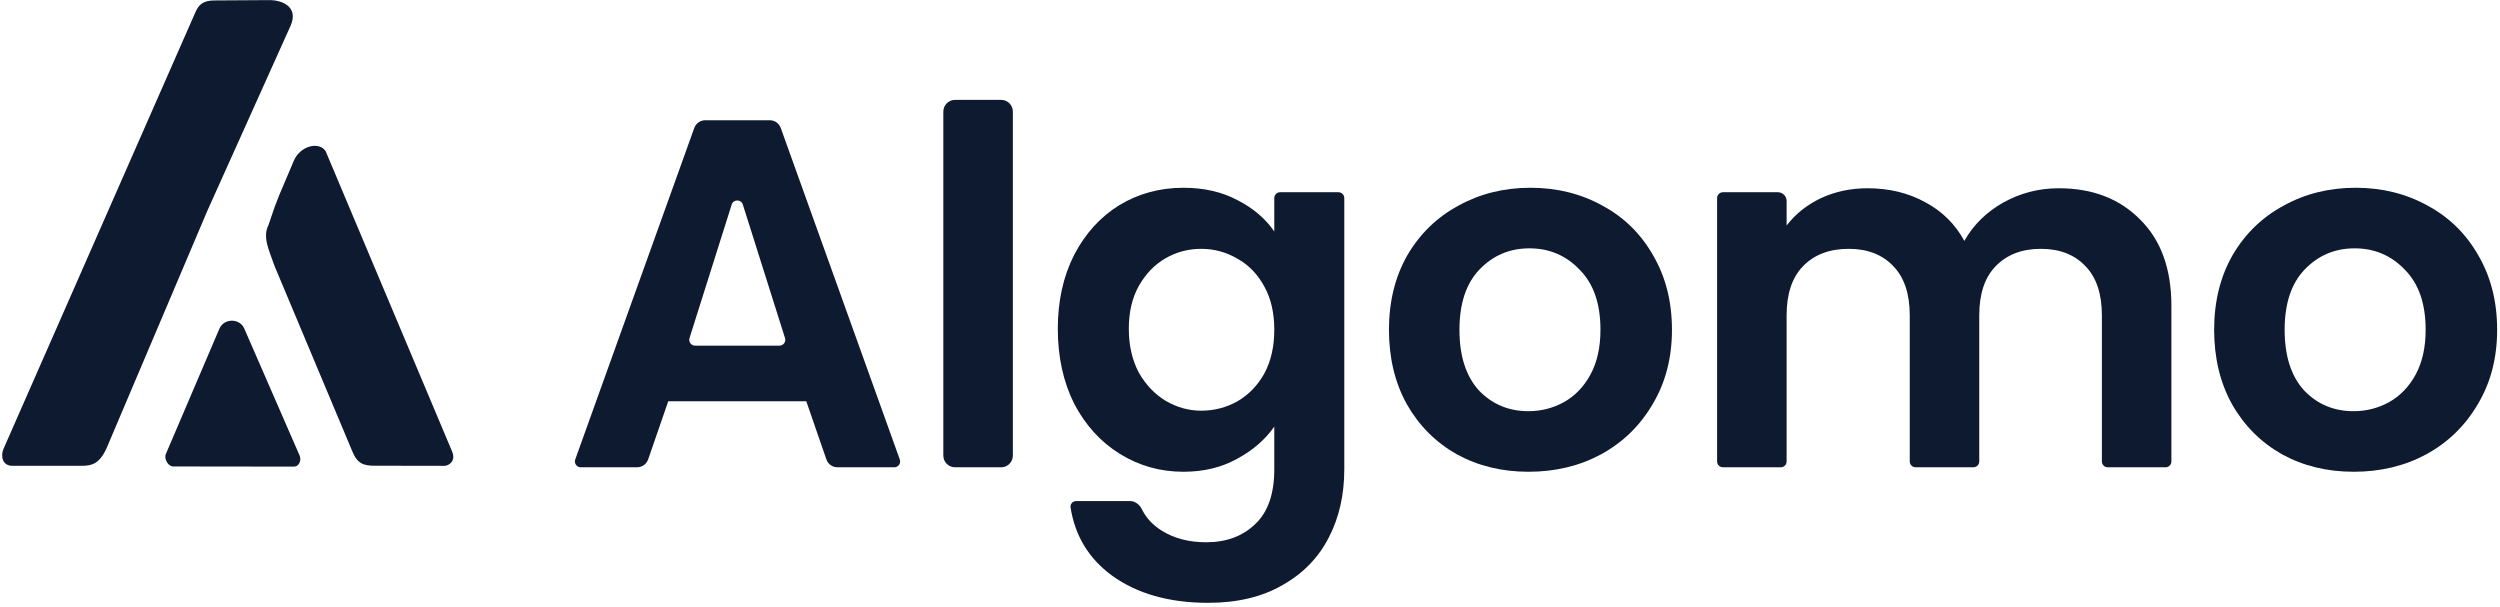
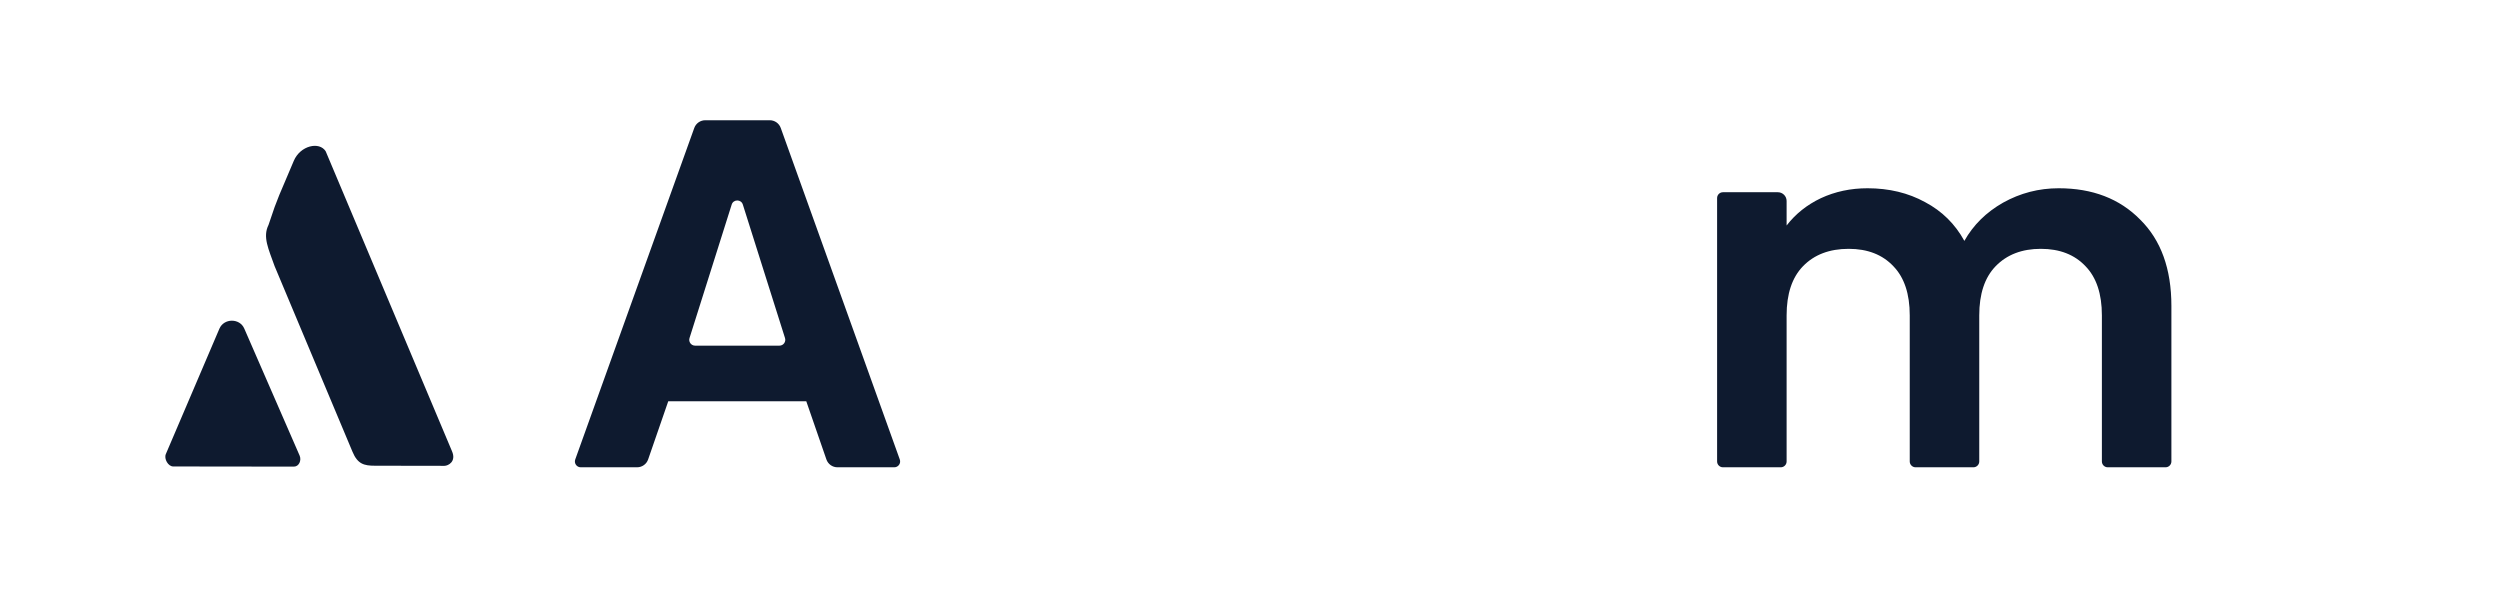
<svg xmlns="http://www.w3.org/2000/svg" width="428" height="104" viewBox="0 0 428 104" fill="none">
-   <path d="M138.035 68.695H114.405L110.961 78.654C110.682 79.46 109.923 80 109.07 80H99.421C98.729 80 98.246 79.314 98.48 78.662L118.859 21.909C119.145 21.115 119.898 20.585 120.742 20.585H131.783C132.627 20.585 133.38 21.115 133.665 21.909L154.044 78.662C154.278 79.314 153.796 80 153.103 80H143.369C142.517 80 141.758 79.46 141.479 78.654L138.035 68.695ZM133.44 59.175C134.116 59.175 134.597 58.518 134.394 57.874L127.173 35.018C126.879 34.087 125.561 34.087 125.266 35.018L118.046 57.874C117.842 58.518 118.324 59.175 119 59.175H133.44Z" fill="#0E1A2F" />
-   <path d="M171.4 17.1C172.504 17.1 173.4 17.995 173.4 19.1V78C173.4 79.105 172.504 80 171.4 80H163.5C162.395 80 161.5 79.105 161.5 78V19.1C161.5 17.995 162.395 17.1 163.5 17.1H171.4Z" fill="#0E1A2F" />
-   <path d="M202.602 32.145C206.115 32.145 209.204 32.853 211.867 34.27C214.53 35.63 216.627 37.415 218.157 39.625V33.91C218.157 33.358 218.605 32.91 219.157 32.91H229.142C229.694 32.91 230.142 33.358 230.142 33.91V80.34C230.142 84.703 229.264 88.585 227.507 91.985C225.75 95.442 223.115 98.162 219.602 100.145C216.089 102.185 211.839 103.205 206.852 103.205C200.165 103.205 194.669 101.647 190.362 98.53C186.406 95.629 184.046 91.746 183.281 86.882C183.189 86.295 183.654 85.78 184.248 85.78H193.449C194.339 85.78 195.099 86.382 195.489 87.182C196.219 88.685 197.372 89.918 198.947 90.88C201.044 92.183 203.565 92.835 206.512 92.835C209.969 92.835 212.774 91.787 214.927 89.69C217.08 87.65 218.157 84.533 218.157 80.34V73.03C216.627 75.24 214.502 77.082 211.782 78.555C209.119 80.028 206.059 80.765 202.602 80.765C198.635 80.765 195.009 79.745 191.722 77.705C188.435 75.665 185.829 72.803 183.902 69.12C182.032 65.38 181.097 61.102 181.097 56.285C181.097 51.525 182.032 47.303 183.902 43.62C185.829 39.937 188.407 37.103 191.637 35.12C194.924 33.137 198.579 32.145 202.602 32.145ZM218.157 56.455C218.157 53.565 217.59 51.1 216.457 49.06C215.324 46.963 213.794 45.377 211.867 44.3C209.94 43.167 207.872 42.6 205.662 42.6C203.452 42.6 201.412 43.138 199.542 44.215C197.672 45.292 196.142 46.878 194.952 48.975C193.819 51.015 193.252 53.452 193.252 56.285C193.252 59.118 193.819 61.612 194.952 63.765C196.142 65.862 197.672 67.477 199.542 68.61C201.469 69.743 203.509 70.31 205.662 70.31C207.872 70.31 209.94 69.772 211.867 68.695C213.794 67.562 215.324 65.975 216.457 63.935C217.59 61.838 218.157 59.345 218.157 56.455Z" fill="#0E1A2F" />
-   <path d="M261.674 80.765C257.141 80.765 253.061 79.773 249.434 77.79C245.808 75.75 242.946 72.888 240.849 69.205C238.809 65.522 237.789 61.272 237.789 56.455C237.789 51.638 238.838 47.388 240.934 43.705C243.088 40.022 246.006 37.188 249.689 35.205C253.373 33.165 257.481 32.145 262.014 32.145C266.548 32.145 270.656 33.165 274.339 35.205C278.023 37.188 280.913 40.022 283.009 43.705C285.163 47.388 286.239 51.638 286.239 56.455C286.239 61.272 285.134 65.522 282.924 69.205C280.771 72.888 277.824 75.75 274.084 77.79C270.401 79.773 266.264 80.765 261.674 80.765ZM261.674 70.395C263.828 70.395 265.839 69.885 267.709 68.865C269.636 67.788 271.166 66.202 272.299 64.105C273.433 62.008 273.999 59.458 273.999 56.455C273.999 51.978 272.809 48.55 270.429 46.17C268.106 43.733 265.244 42.515 261.844 42.515C258.444 42.515 255.583 43.733 253.259 46.17C250.993 48.55 249.859 51.978 249.859 56.455C249.859 60.932 250.964 64.388 253.174 66.825C255.441 69.205 258.274 70.395 261.674 70.395Z" fill="#0E1A2F" />
+   <path d="M138.035 68.695H114.405L110.961 78.654C110.682 79.46 109.923 80 109.07 80H99.421C98.729 80 98.246 79.314 98.48 78.662L118.859 21.909C119.145 21.115 119.898 20.585 120.742 20.585H131.783C132.627 20.585 133.38 21.115 133.665 21.909L154.044 78.662C154.278 79.314 153.796 80 153.103 80H143.369C142.517 80 141.758 79.46 141.479 78.654ZM133.44 59.175C134.116 59.175 134.597 58.518 134.394 57.874L127.173 35.018C126.879 34.087 125.561 34.087 125.266 35.018L118.046 57.874C117.842 58.518 118.324 59.175 119 59.175H133.44Z" fill="#0E1A2F" />
  <path d="M352.448 32.23C358.228 32.23 362.875 34.015 366.388 37.585C369.958 41.098 371.743 46.028 371.743 52.375V79C371.743 79.552 371.296 80 370.743 80H360.843C360.291 80 359.843 79.552 359.843 79V53.99C359.843 50.307 358.908 47.502 357.038 45.575C355.168 43.592 352.618 42.6 349.388 42.6C346.158 42.6 343.58 43.592 341.653 45.575C339.783 47.502 338.848 50.307 338.848 53.99V79C338.848 79.552 338.401 80 337.848 80H327.948C327.396 80 326.948 79.552 326.948 79V53.99C326.948 50.307 326.013 47.502 324.143 45.575C322.273 43.592 319.723 42.6 316.493 42.6C313.207 42.6 310.6 43.592 308.673 45.575C306.803 47.502 305.868 50.307 305.868 53.99V79C305.868 79.552 305.421 80 304.868 80H294.968C294.416 80 293.968 79.552 293.968 79V33.91C293.968 33.358 294.416 32.91 294.968 32.91H304.368C305.197 32.91 305.868 33.582 305.868 34.41V38.605C307.398 36.622 309.353 35.063 311.733 33.93C314.17 32.797 316.833 32.23 319.723 32.23C323.407 32.23 326.693 33.023 329.583 34.61C332.473 36.14 334.712 38.35 336.298 41.24C337.828 38.52 340.038 36.338 342.928 34.695C345.875 33.052 349.048 32.23 352.448 32.23Z" fill="#0E1A2F" />
-   <path d="M402.946 80.765C398.412 80.765 394.332 79.773 390.706 77.79C387.079 75.75 384.217 72.888 382.121 69.205C380.081 65.522 379.061 61.272 379.061 56.455C379.061 51.638 380.109 47.388 382.206 43.705C384.359 40.022 387.277 37.188 390.961 35.205C394.644 33.165 398.752 32.145 403.286 32.145C407.819 32.145 411.927 33.165 415.611 35.205C419.294 37.188 422.184 40.022 424.281 43.705C426.434 47.388 427.511 51.638 427.511 56.455C427.511 61.272 426.406 65.522 424.196 69.205C422.042 72.888 419.096 75.75 415.356 77.79C411.672 79.773 407.536 80.765 402.946 80.765ZM402.946 70.395C405.099 70.395 407.111 69.885 408.981 68.865C410.907 67.788 412.437 66.202 413.571 64.105C414.704 62.008 415.271 59.458 415.271 56.455C415.271 51.978 414.081 48.55 411.701 46.17C409.377 43.733 406.516 42.515 403.116 42.515C399.716 42.515 396.854 43.733 394.531 46.17C392.264 48.55 391.131 51.978 391.131 56.455C391.131 60.932 392.236 64.388 394.446 66.825C396.712 69.205 399.546 70.395 402.946 70.395Z" fill="#0E1A2F" />
-   <path d="M14.008 79.745L2.09 79.743C0.441 79.75 0.059 78.11 0.598 76.85L33.452 2.098C34.044 0.738 34.829 0.083 36.7 0.076L46.136 0.017C48.351 0.017 51.186 1.205 49.736 4.435L35.503 36.073L18.229 76.769C17.004 79.415 15.719 79.745 14.008 79.745Z" fill="#0E1A2F" />
  <path d="M76.085 79.752L64.19 79.732C62.315 79.732 61.222 79.447 60.34 77.325L47.016 45.571C45.967 42.615 44.943 40.566 45.967 38.517L47.016 35.444L47.809 33.397L50.295 27.541C51.411 24.909 54.675 24.175 55.758 25.901L77.375 77.234C78.161 79.014 76.734 79.749 76.085 79.752Z" fill="#0E1A2F" />
  <path d="M37.561 56.272L28.392 77.736C28.045 78.544 28.779 79.863 29.659 79.859L39.656 79.872L50.32 79.885C51.195 79.881 51.644 78.812 51.301 78.009L41.82 56.253C41.042 54.441 38.338 54.459 37.561 56.272Z" fill="#0E1A2F" />
</svg>